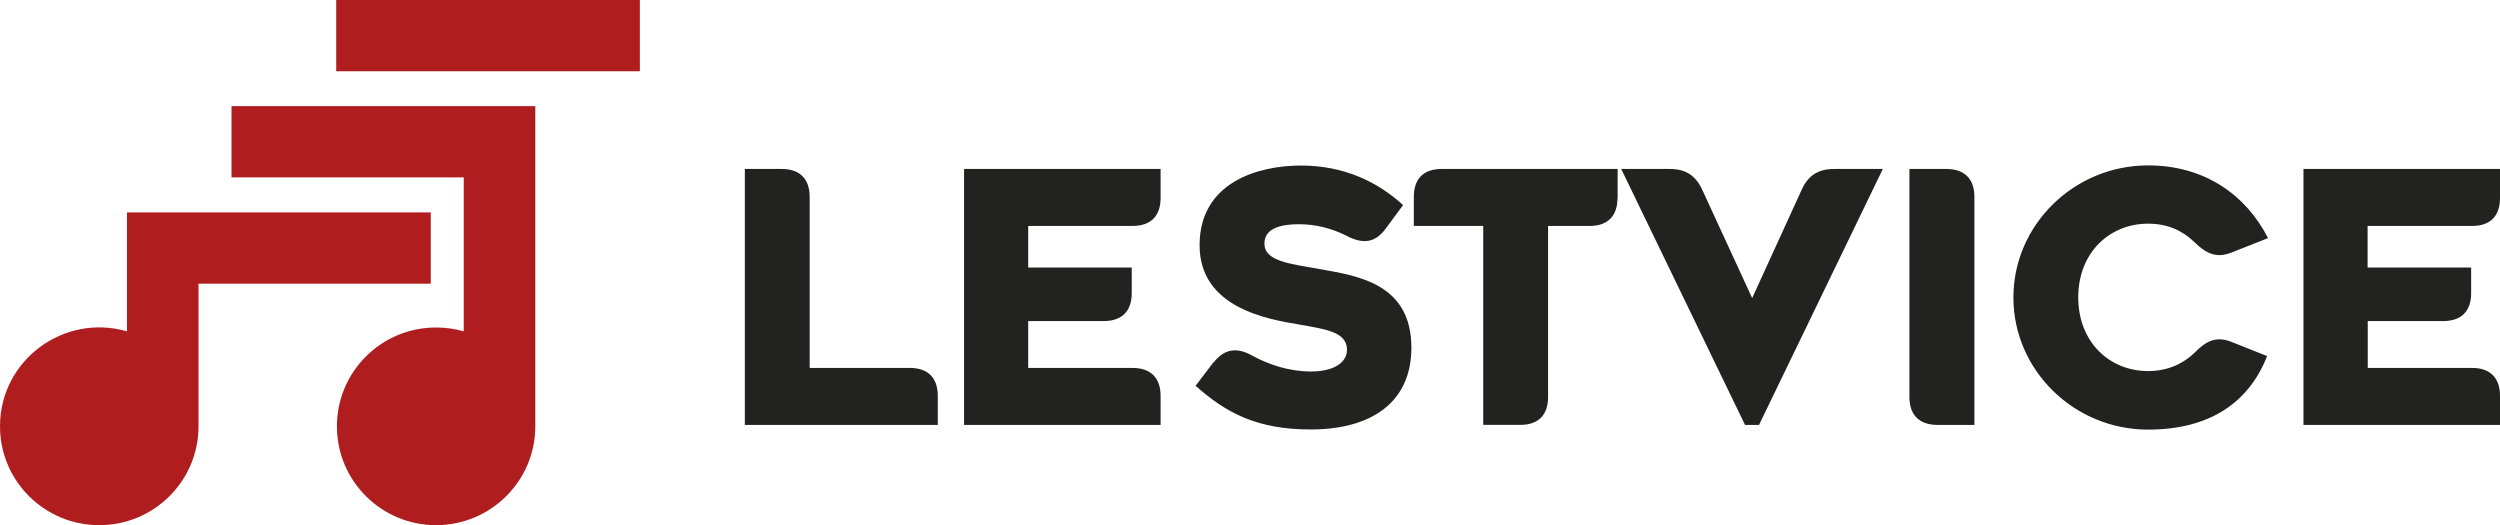
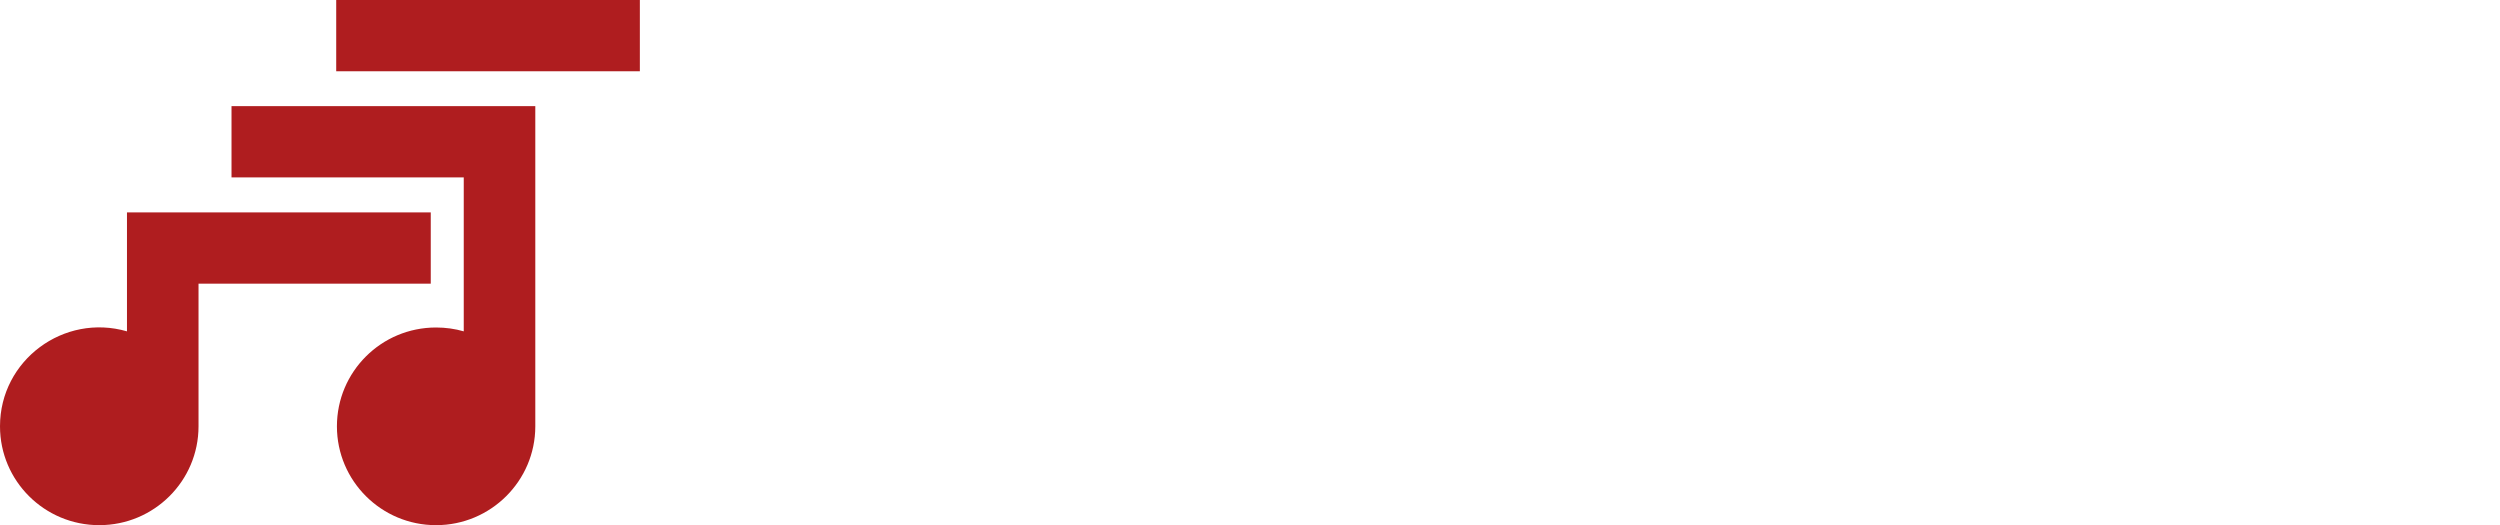
<svg xmlns="http://www.w3.org/2000/svg" id="Layer_1" data-name="Layer 1" viewBox="0 0 175.04 36.77">
  <defs>
    <style>
      .cls-1 {
        fill: #222221;
      }

      .cls-2 {
        fill: #af1d1f;
      }
    </style>
  </defs>
-   <path class="cls-1" d="M165.78,15.82h7.3c1.28,0,1.96-.69,1.96-1.96v-2.03h-13.76v17.92h13.76v-2.03c0-1.27-.69-1.96-1.96-1.96h-7.3v-3.28h5.28c1.28,0,1.96-.69,1.96-1.96v-1.79h-7.25v-2.91ZM158.73,24.93l-2.46-.98c-1.08-.44-1.79-.1-2.63.76-.79.76-1.87,1.27-3.24,1.27-2.7,0-4.89-2.03-4.89-5.16s2.19-5.16,4.89-5.16c1.4,0,2.43.51,3.22,1.27.84.83,1.57,1.18,2.65.74l2.53-1c-1.55-3.03-4.45-5.09-8.4-5.09-5.18,0-9.43,4.16-9.43,9.25s4.25,9.25,9.43,9.25c4.35,0,7.07-1.93,8.33-5.14M138.24,29.75v-15.96c0-1.27-.69-1.96-1.97-1.96h-2.58v15.96c0,1.27.69,1.96,1.97,1.96h2.58ZM131.83,11.83h-3.41c-1.1,0-1.82.44-2.28,1.47l-3.46,7.57-3.49-7.57c-.47-1.03-1.18-1.47-2.29-1.47h-3.39l8.67,17.92h.98l8.67-17.92ZM113.26,13.86v-2.03h-12.31c-1.28,0-1.96.68-1.96,1.96v2.03h4.86v13.93h2.58c1.28,0,1.96-.68,1.96-1.96v-11.97h2.9c1.28,0,1.96-.69,1.96-1.96M84.96,25.37l-1.25,1.64c2.14,1.91,4.32,3.06,8.06,3.06,4.2,0,7.05-1.86,7.05-5.73,0-4.46-3.73-5.02-6.31-5.48-2.14-.39-3.98-.54-3.98-1.81,0-1.17,1.38-1.35,2.43-1.35,1.16,0,2.29.29,3.32.81,1.13.59,1.99.51,2.73-.49l1.23-1.66c-1.77-1.62-4.13-2.77-7.15-2.77s-7.1,1.18-7.1,5.58,4.79,5.19,7.03,5.56c1.74.32,3.29.49,3.29,1.76,0,.93-.98,1.52-2.51,1.52s-2.95-.47-4.1-1.1c-1.08-.61-1.96-.51-2.73.47M71.99,15.82h7.3c1.28,0,1.97-.69,1.97-1.96v-2.03h-13.76v17.92h13.76v-2.03c0-1.27-.69-1.96-1.97-1.96h-7.3v-3.28h5.28c1.28,0,1.97-.69,1.97-1.96v-1.79h-7.25v-2.91ZM63.69,25.76h-7v-11.97c0-1.27-.69-1.96-1.96-1.96h-2.58v17.92h13.51v-2.03c0-1.27-.69-1.96-1.96-1.96" />
  <path class="cls-2" d="M30.15,14.87H8.89v8.33c-4.41-1.28-8.89,2.01-8.89,6.65,0,3.82,3.11,6.92,6.95,6.92s6.95-3.1,6.95-6.92v-9.99h16.26v-4.99ZM32.47,7.43h-16.26v4.99h16.26v10.78c-.62-.18-1.27-.27-1.94-.27-3.84,0-6.94,3.1-6.94,6.92s3.11,6.92,6.94,6.92,6.95-3.1,6.95-6.92V7.43h-5ZM44.8,0h-21.26v4.99h21.26V0Z" />
</svg>